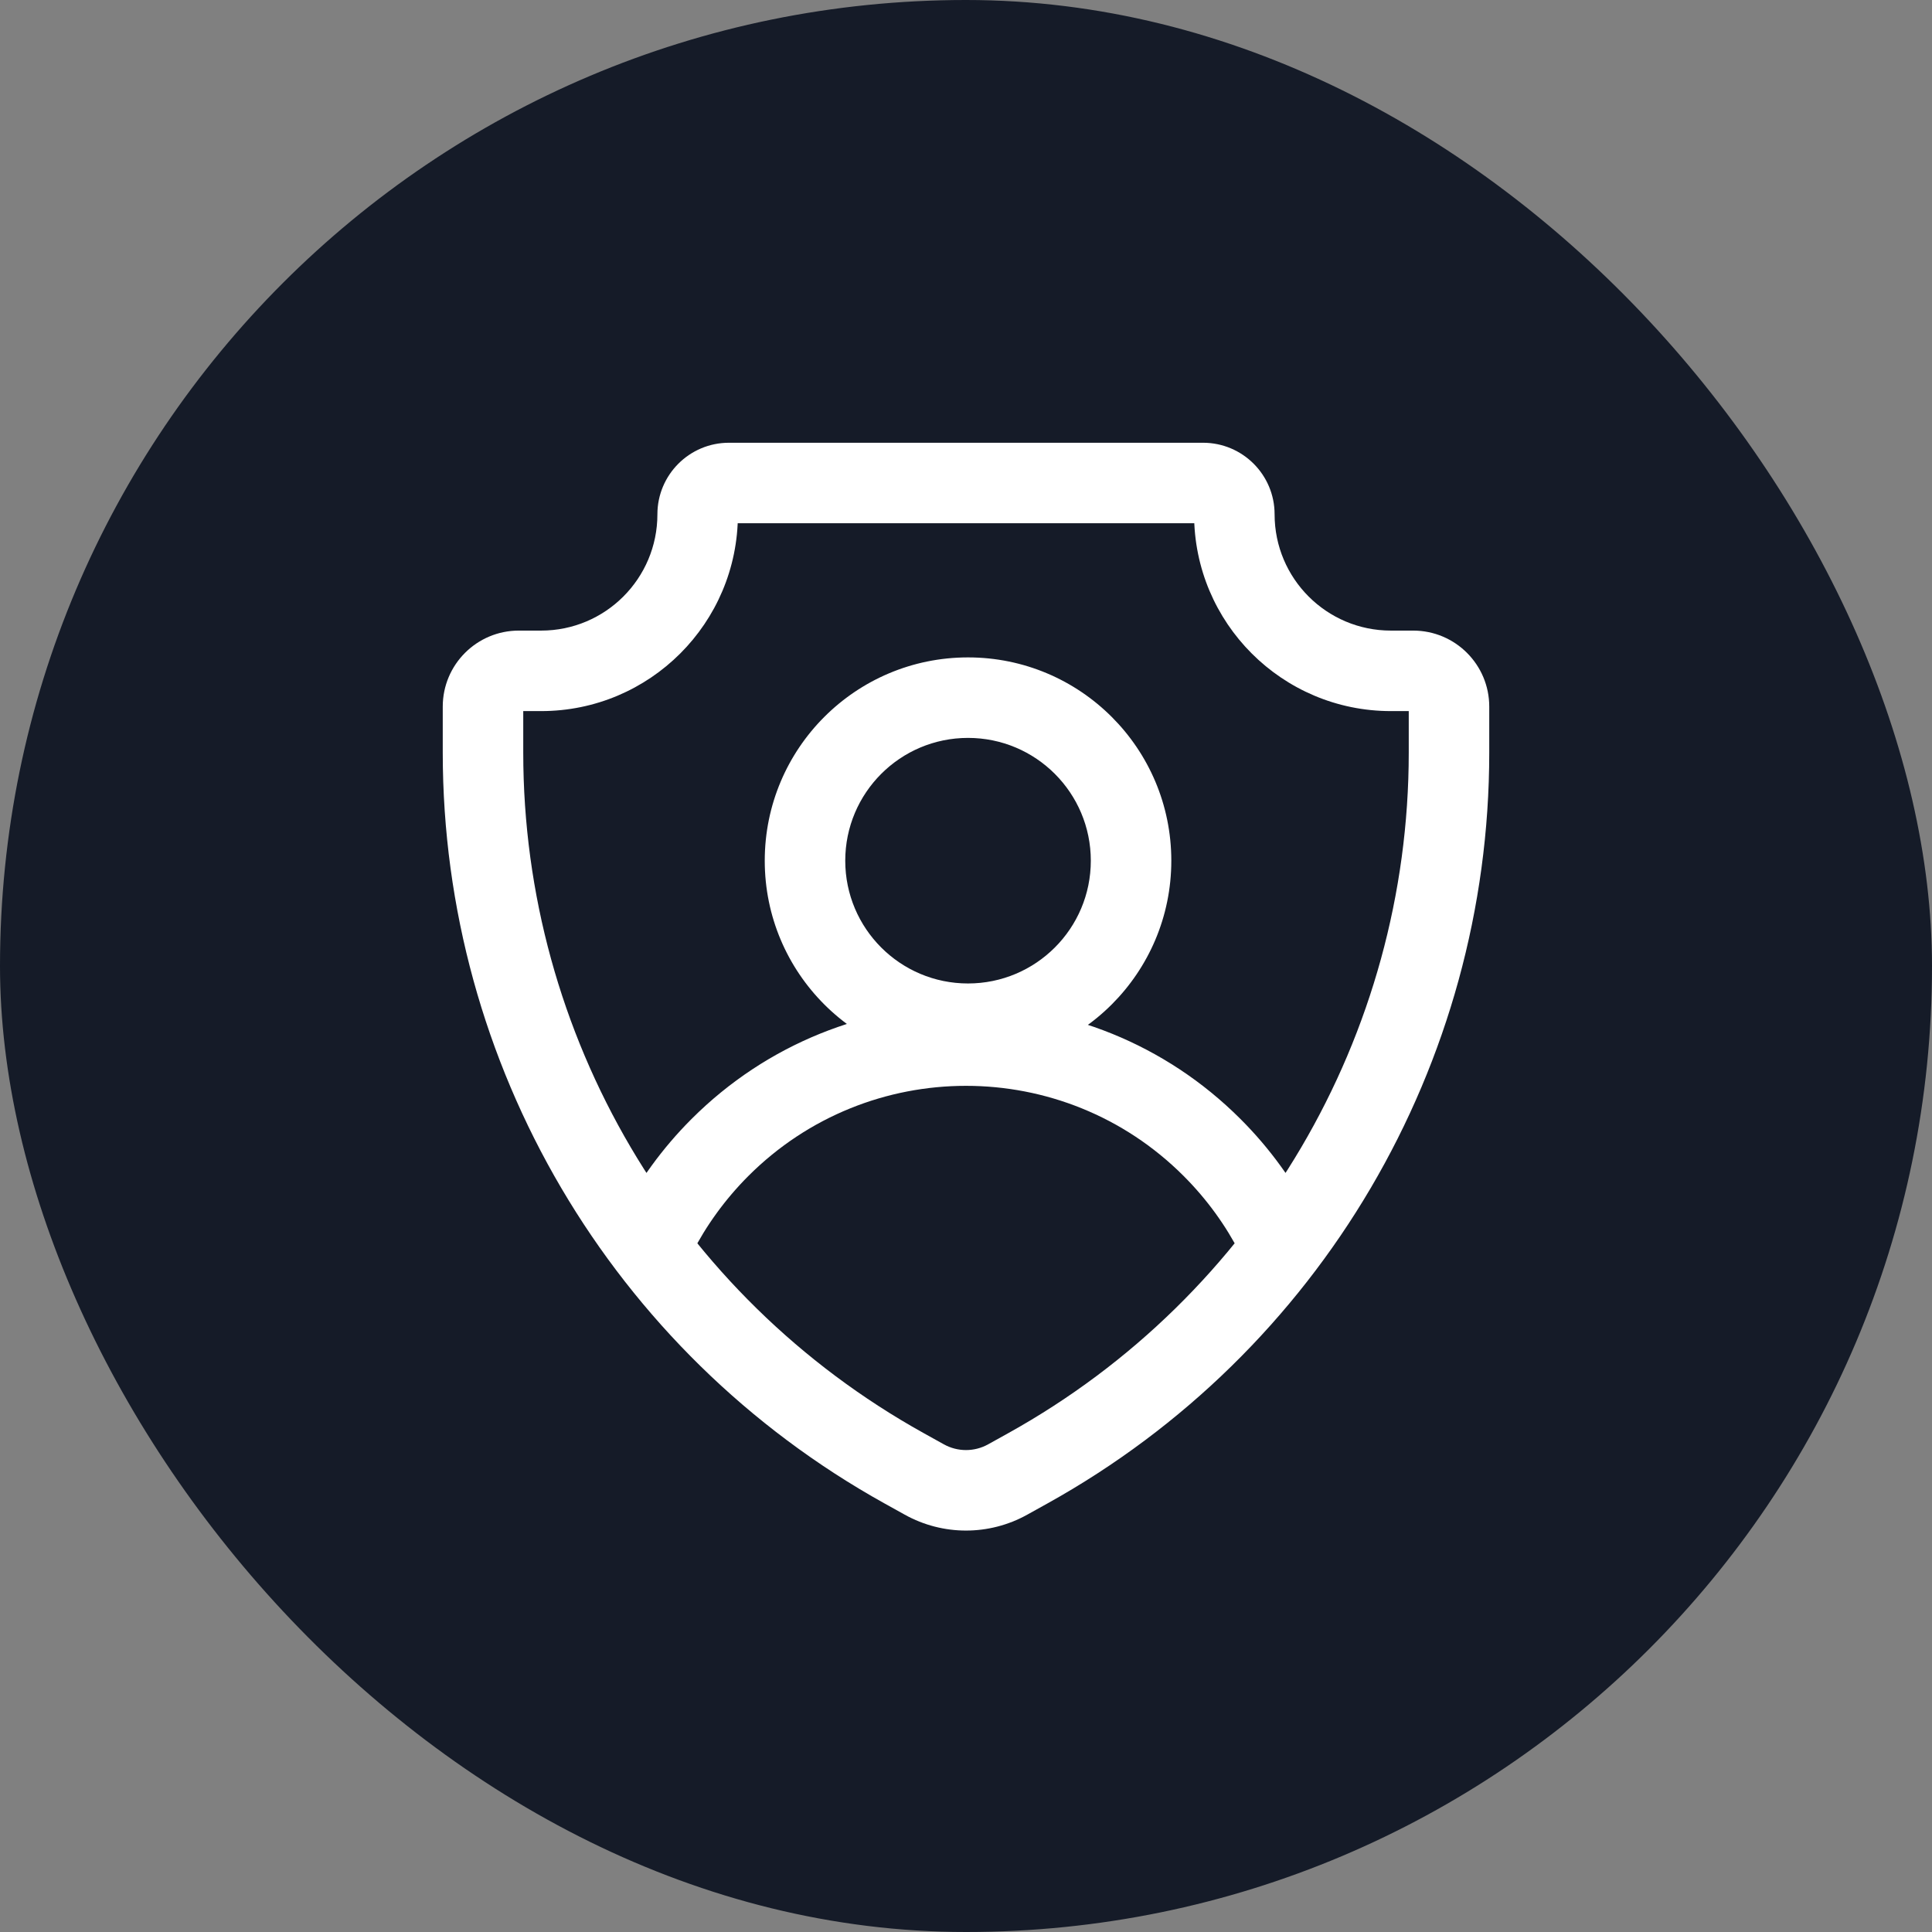
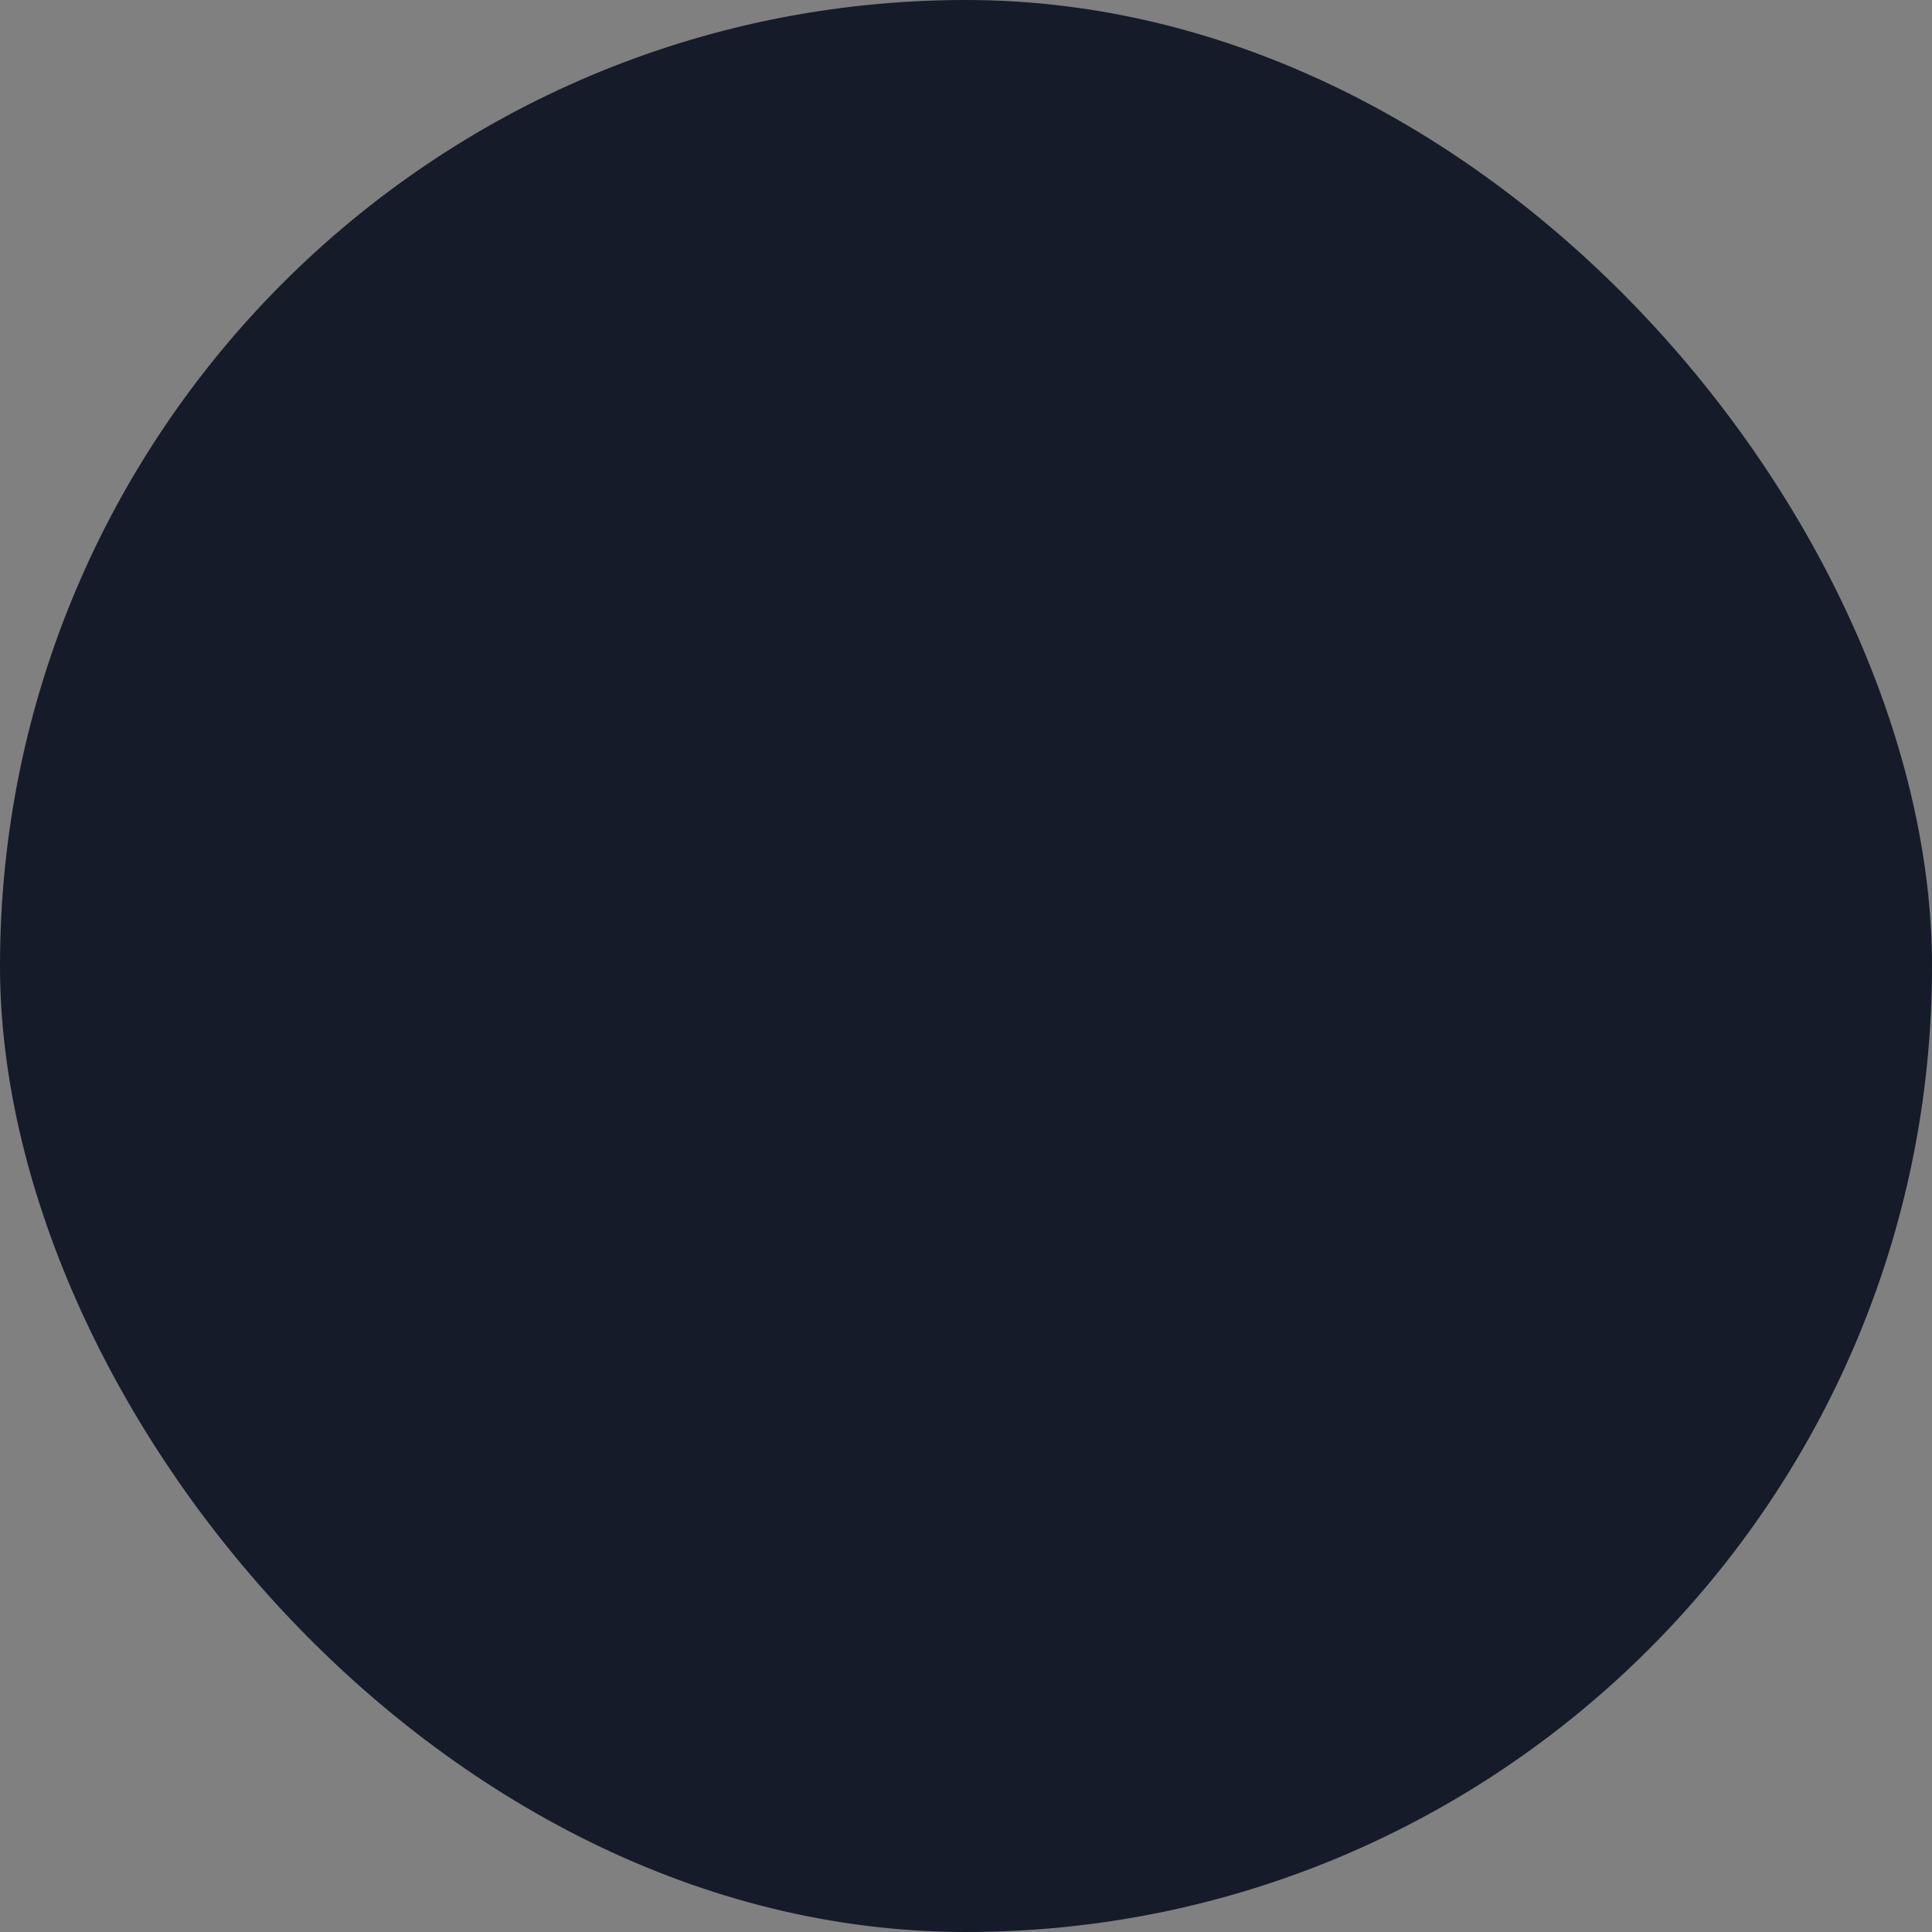
<svg xmlns="http://www.w3.org/2000/svg" width="48" height="48" viewBox="0 0 48 48" fill="none">
  <rect x="0" y="0" width="48" height="48" fill="#808080" stroke="none" />
  <rect width="48" height="48" rx="24" fill="#151B28" />
-   <path d="M17.887 28.509L17.18 27.802L17.887 28.509ZM30.113 28.509L29.406 29.216L30.113 28.509ZM25.54 36.478L26.025 37.352H26.025L25.54 36.478ZM25.035 36.758L24.55 35.884L24.55 35.884L25.035 36.758ZM22.965 36.758L23.45 35.884L23.45 35.884L22.965 36.758ZM22.46 36.478L21.975 37.352H21.975L22.46 36.478ZM18.594 29.216C21.58 26.231 26.421 26.231 29.406 29.216L30.82 27.802C27.054 24.035 20.947 24.035 17.18 27.802L18.594 29.216ZM29.406 29.216C29.99 29.8 30.458 30.453 30.813 31.147L32.594 30.238C32.145 29.359 31.554 28.535 30.82 27.802L29.406 29.216ZM17.188 31.147C17.542 30.453 18.011 29.8 18.594 29.216L17.18 27.802C16.447 28.535 15.855 29.359 15.406 30.238L17.188 31.147ZM27.101 21.384C27.101 23.068 25.735 24.434 24.05 24.434V26.434C26.839 26.434 29.101 24.173 29.101 21.384H27.101ZM24.05 24.434C22.366 24.434 21 23.068 21 21.384H19C19 24.173 21.261 26.434 24.05 26.434V24.434ZM21 21.384C21 19.699 22.366 18.333 24.05 18.333V16.333C21.261 16.333 19 18.594 19 21.384H21ZM24.05 18.333C25.735 18.333 27.101 19.699 27.101 21.384H29.101C29.101 18.594 26.839 16.333 24.05 16.333V18.333ZM18.111 13H29.889V11H18.111V13ZM34.556 17.667H35.111V15.667H34.556V17.667ZM35 17.556V18.7H37V17.556H35ZM25.054 35.604L24.55 35.884L25.521 37.632L26.025 37.352L25.054 35.604ZM23.45 35.884L22.946 35.604L21.975 37.352L22.479 37.632L23.45 35.884ZM13 18.7V17.556H11V18.7H13ZM12.889 17.667H13.444V15.667H12.889V17.667ZM13.444 17.667C16.145 17.667 18.333 15.478 18.333 12.778H16.333C16.333 14.373 15.04 15.667 13.444 15.667V17.667ZM13 17.556C13 17.617 12.95 17.667 12.889 17.667V15.667C11.846 15.667 11 16.512 11 17.556H13ZM22.946 35.604C16.807 32.193 13 25.723 13 18.7H11C11 26.449 15.201 33.589 21.975 37.352L22.946 35.604ZM24.55 35.884C24.208 36.074 23.792 36.074 23.45 35.884L22.479 37.632C23.425 38.158 24.575 38.158 25.521 37.632L24.55 35.884ZM35 18.7C35 25.723 31.193 32.193 25.054 35.604L26.025 37.352C32.799 33.589 37 26.449 37 18.7H35ZM35.111 17.667C35.05 17.667 35 17.617 35 17.556H37C37 16.512 36.154 15.667 35.111 15.667V17.667ZM29.667 12.778C29.667 15.478 31.855 17.667 34.556 17.667V15.667C32.96 15.667 31.667 14.373 31.667 12.778H29.667ZM29.889 13C29.766 13 29.667 12.9 29.667 12.778H31.667C31.667 11.796 30.871 11 29.889 11V13ZM18.111 11C17.129 11 16.333 11.796 16.333 12.778H18.333C18.333 12.9 18.234 13 18.111 13V11Z" fill="white" />
</svg>